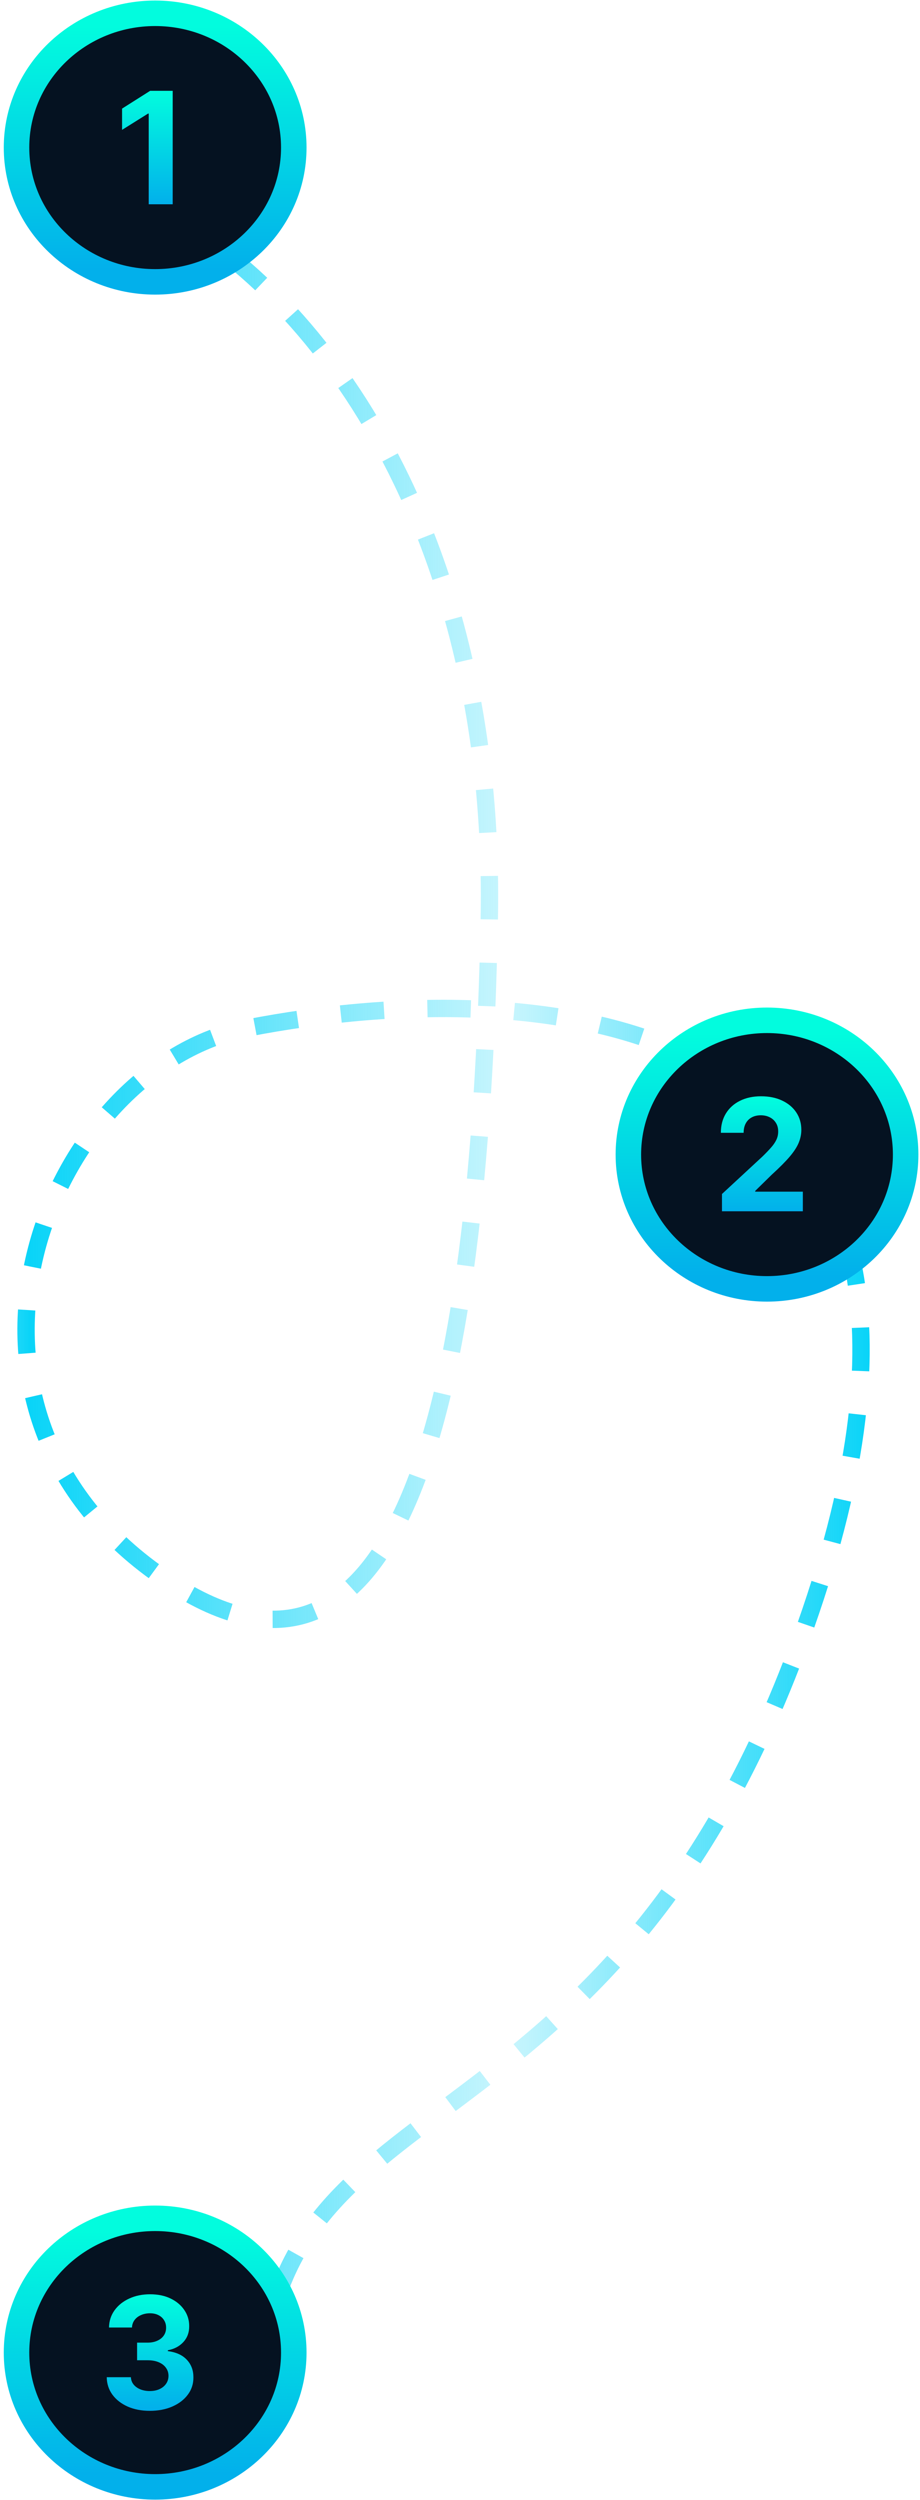
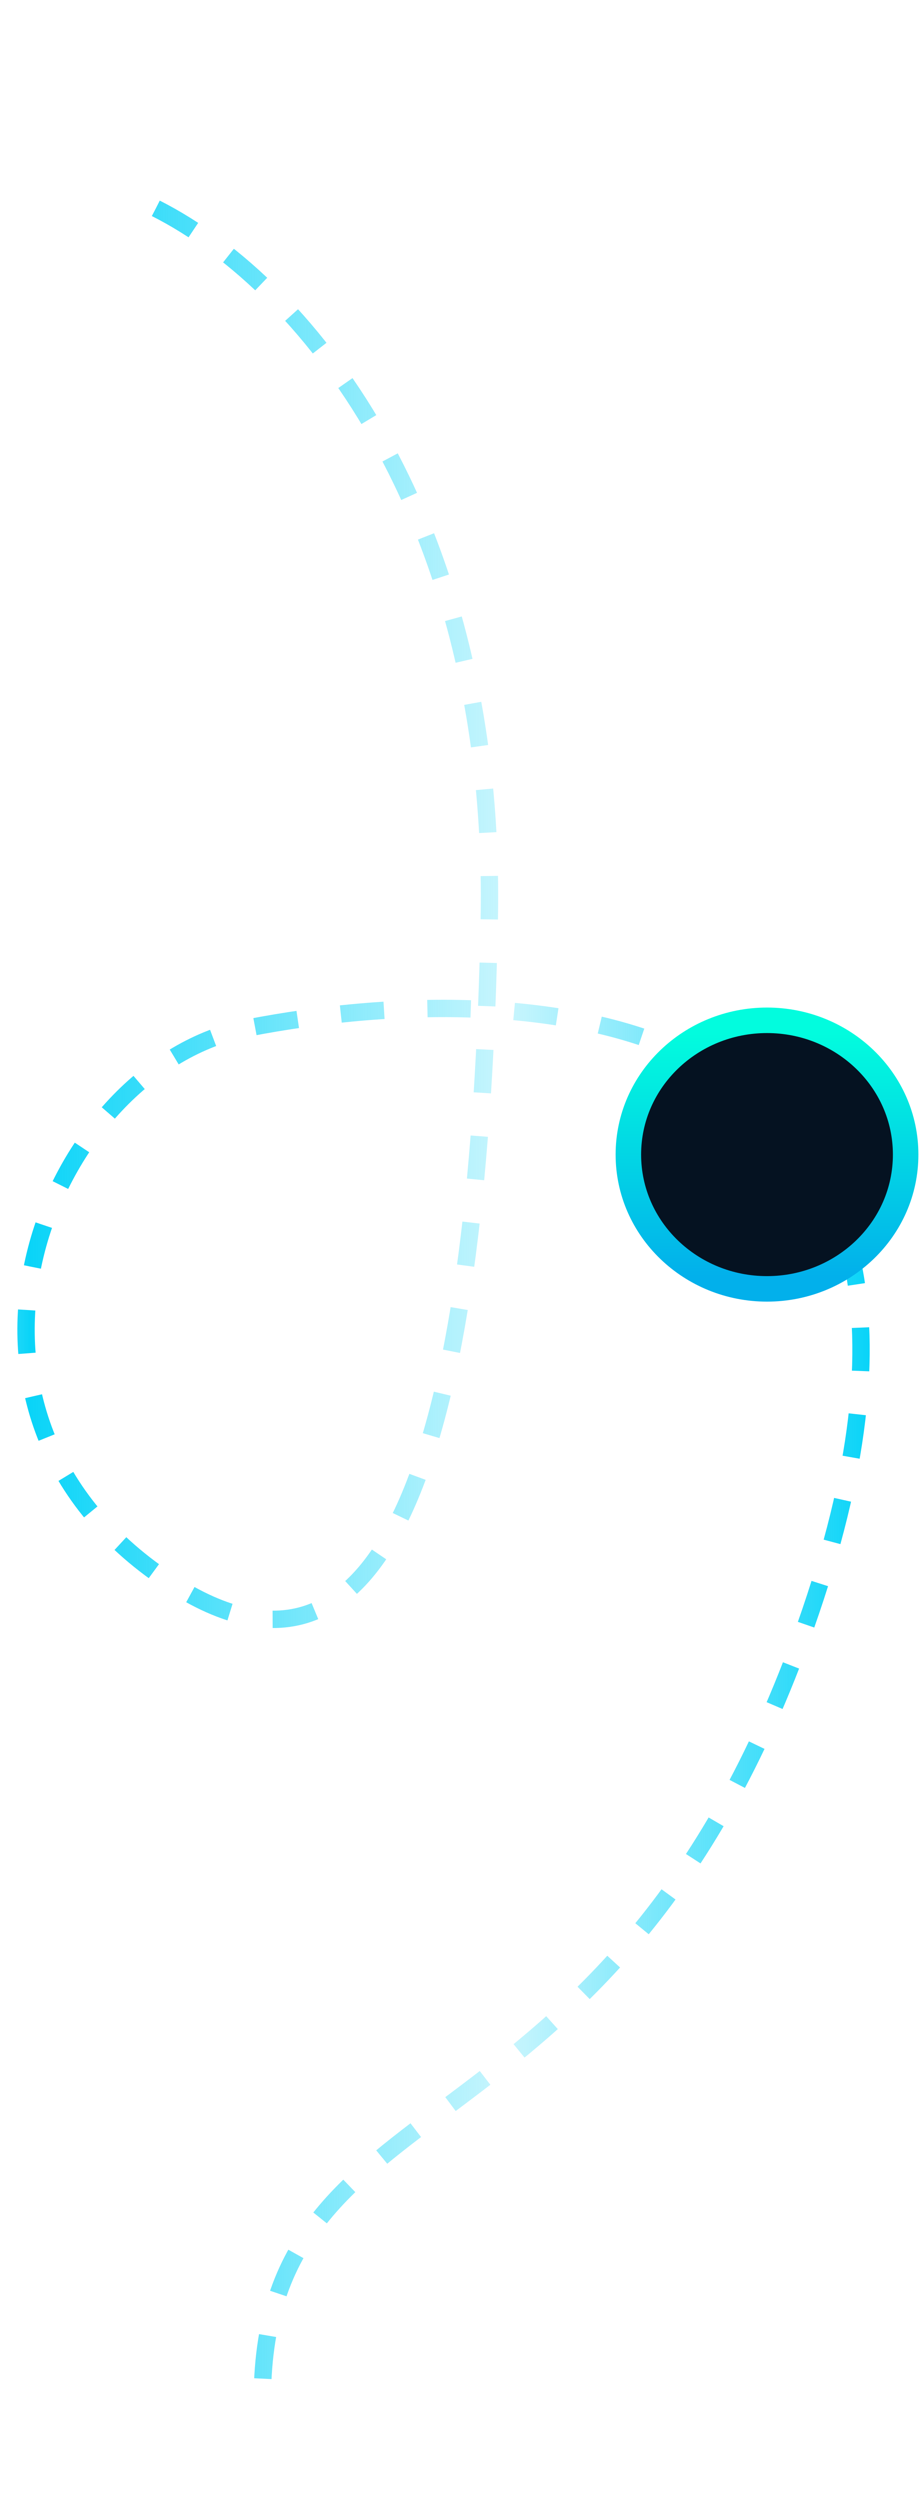
<svg xmlns="http://www.w3.org/2000/svg" width="106" height="288" viewBox="0 0 106 288" fill="none">
  <path d="M17.955 24C36.025 33.137 57.267 60.682 56.372 106C55.255 162.647 45.898 201.252 17.955 181.151C-9.988 161.05 5.695 122.86 28.573 118.412C62.578 111.801 118.035 115.718 92.842 187.242C70.27 251.326 29.132 238.408 30.25 278" stroke="url(#paint0_linear_203_783)" stroke-width="2" stroke-dasharray="5 5" />
-   <path d="M17.877 32.469C26.649 32.469 33.85 25.592 33.85 17C33.85 8.408 26.649 1.531 17.877 1.531C9.104 1.531 1.903 8.408 1.903 17C1.903 25.592 9.104 32.469 17.877 32.469Z" fill="#051221" stroke="url(#paint1_linear_203_783)" stroke-width="2.938" />
-   <path d="M19.897 10.462V23.531H17.134V13.085H17.057L14.064 14.961V12.511L17.299 10.462H19.897Z" fill="url(#paint2_linear_203_783)" />
  <path d="M88.372 148.469C97.145 148.469 104.346 141.592 104.346 133C104.346 124.408 97.145 117.531 88.372 117.531C79.6 117.531 72.399 124.408 72.399 133C72.399 141.592 79.6 148.469 88.372 148.469Z" fill="#051221" stroke="url(#paint3_linear_203_783)" stroke-width="2.938" />
-   <path d="M83.184 139.531V137.54L87.836 133.233C88.231 132.85 88.563 132.505 88.831 132.199C89.104 131.893 89.31 131.593 89.45 131.299C89.591 131.001 89.661 130.68 89.661 130.336C89.661 129.953 89.574 129.623 89.399 129.347C89.225 129.066 88.987 128.851 88.685 128.702C88.383 128.549 88.04 128.472 87.657 128.472C87.257 128.472 86.909 128.553 86.611 128.715C86.313 128.876 86.083 129.108 85.921 129.41C85.76 129.712 85.679 130.072 85.679 130.489H83.056C83.056 129.634 83.25 128.891 83.637 128.262C84.024 127.632 84.567 127.145 85.264 126.8C85.962 126.456 86.766 126.283 87.676 126.283C88.612 126.283 89.427 126.449 90.12 126.781C90.818 127.109 91.361 127.564 91.748 128.147C92.135 128.73 92.328 129.398 92.328 130.151C92.328 130.644 92.231 131.131 92.035 131.612C91.843 132.093 91.501 132.627 91.007 133.214C90.514 133.797 89.818 134.496 88.921 135.313L87.013 137.183V137.272H92.501V139.531H83.184Z" fill="url(#paint4_linear_203_783)" />
-   <path d="M17.877 286.469C26.649 286.469 33.85 279.592 33.85 271C33.85 262.408 26.649 255.531 17.877 255.531C9.104 255.531 1.903 262.408 1.903 271C1.903 279.592 9.104 286.469 17.877 286.469Z" fill="#051221" stroke="url(#paint5_linear_203_783)" stroke-width="2.938" />
-   <path d="M17.256 277.71C16.303 277.71 15.454 277.546 14.71 277.219C13.97 276.887 13.384 276.432 12.955 275.853C12.529 275.27 12.31 274.598 12.298 273.836H15.08C15.097 274.155 15.201 274.436 15.393 274.679C15.588 274.917 15.848 275.102 16.171 275.234C16.494 275.366 16.858 275.432 17.262 275.432C17.683 275.432 18.056 275.357 18.379 275.208C18.702 275.06 18.956 274.853 19.138 274.589C19.321 274.326 19.413 274.021 19.413 273.677C19.413 273.328 19.315 273.02 19.119 272.752C18.928 272.479 18.651 272.267 18.29 272.113C17.932 271.96 17.507 271.884 17.013 271.884H15.795V269.854H17.013C17.43 269.854 17.798 269.782 18.117 269.637C18.441 269.493 18.692 269.293 18.87 269.038C19.049 268.778 19.138 268.476 19.138 268.131C19.138 267.804 19.06 267.517 18.902 267.27C18.749 267.019 18.532 266.823 18.251 266.683C17.975 266.542 17.652 266.472 17.281 266.472C16.907 266.472 16.565 266.54 16.254 266.677C15.944 266.808 15.695 266.998 15.507 267.244C15.32 267.491 15.22 267.78 15.207 268.112H12.559C12.572 267.359 12.787 266.696 13.204 266.121C13.621 265.547 14.182 265.098 14.888 264.775C15.599 264.447 16.401 264.283 17.294 264.283C18.196 264.283 18.985 264.447 19.662 264.775C20.338 265.102 20.863 265.545 21.238 266.102C21.616 266.655 21.804 267.276 21.799 267.966C21.804 268.697 21.576 269.308 21.117 269.797C20.661 270.286 20.068 270.597 19.336 270.729V270.831C20.298 270.954 21.029 271.288 21.531 271.833C22.038 272.373 22.289 273.049 22.284 273.862C22.289 274.606 22.074 275.268 21.64 275.847C21.21 276.425 20.617 276.88 19.86 277.212C19.102 277.544 18.234 277.71 17.256 277.71Z" fill="url(#paint6_linear_203_783)" />
  <defs>
    <linearGradient id="paint0_linear_203_783" x1="100.14" y1="25.57" x2="-16.235" y2="25.57" gradientUnits="userSpaceOnUse">
      <stop stop-color="#0AD4F8" />
      <stop offset="0.357" stop-color="#0AD4F8" stop-opacity="0.22" />
      <stop offset="0.831" stop-color="#0AD4F8" />
      <stop offset="1" stop-color="#0AD4F8" stop-opacity="0" />
    </linearGradient>
    <linearGradient id="paint1_linear_203_783" x1="17.877" y1="3" x2="17.877" y2="31" gradientUnits="userSpaceOnUse">
      <stop stop-color="#02FCDE" />
      <stop offset="1" stop-color="#02B0EB" />
    </linearGradient>
    <linearGradient id="paint2_linear_203_783" x1="17.547" y1="10.531" x2="17.547" y2="23.531" gradientUnits="userSpaceOnUse">
      <stop stop-color="#02FCDE" />
      <stop offset="1" stop-color="#02B0EB" />
    </linearGradient>
    <linearGradient id="paint3_linear_203_783" x1="88.372" y1="119" x2="88.372" y2="147" gradientUnits="userSpaceOnUse">
      <stop stop-color="#02FCDE" />
      <stop offset="1" stop-color="#02B0EB" />
    </linearGradient>
    <linearGradient id="paint4_linear_203_783" x1="87.784" y1="126.531" x2="87.784" y2="139.531" gradientUnits="userSpaceOnUse">
      <stop stop-color="#02FCDE" />
      <stop offset="1" stop-color="#02B0EB" />
    </linearGradient>
    <linearGradient id="paint5_linear_203_783" x1="17.877" y1="257" x2="17.877" y2="285" gradientUnits="userSpaceOnUse">
      <stop stop-color="#02FCDE" />
      <stop offset="1" stop-color="#02B0EB" />
    </linearGradient>
    <linearGradient id="paint6_linear_203_783" x1="17.289" y1="264.531" x2="17.289" y2="277.531" gradientUnits="userSpaceOnUse">
      <stop stop-color="#02FCDE" />
      <stop offset="1" stop-color="#02B0EB" />
    </linearGradient>
  </defs>
</svg>